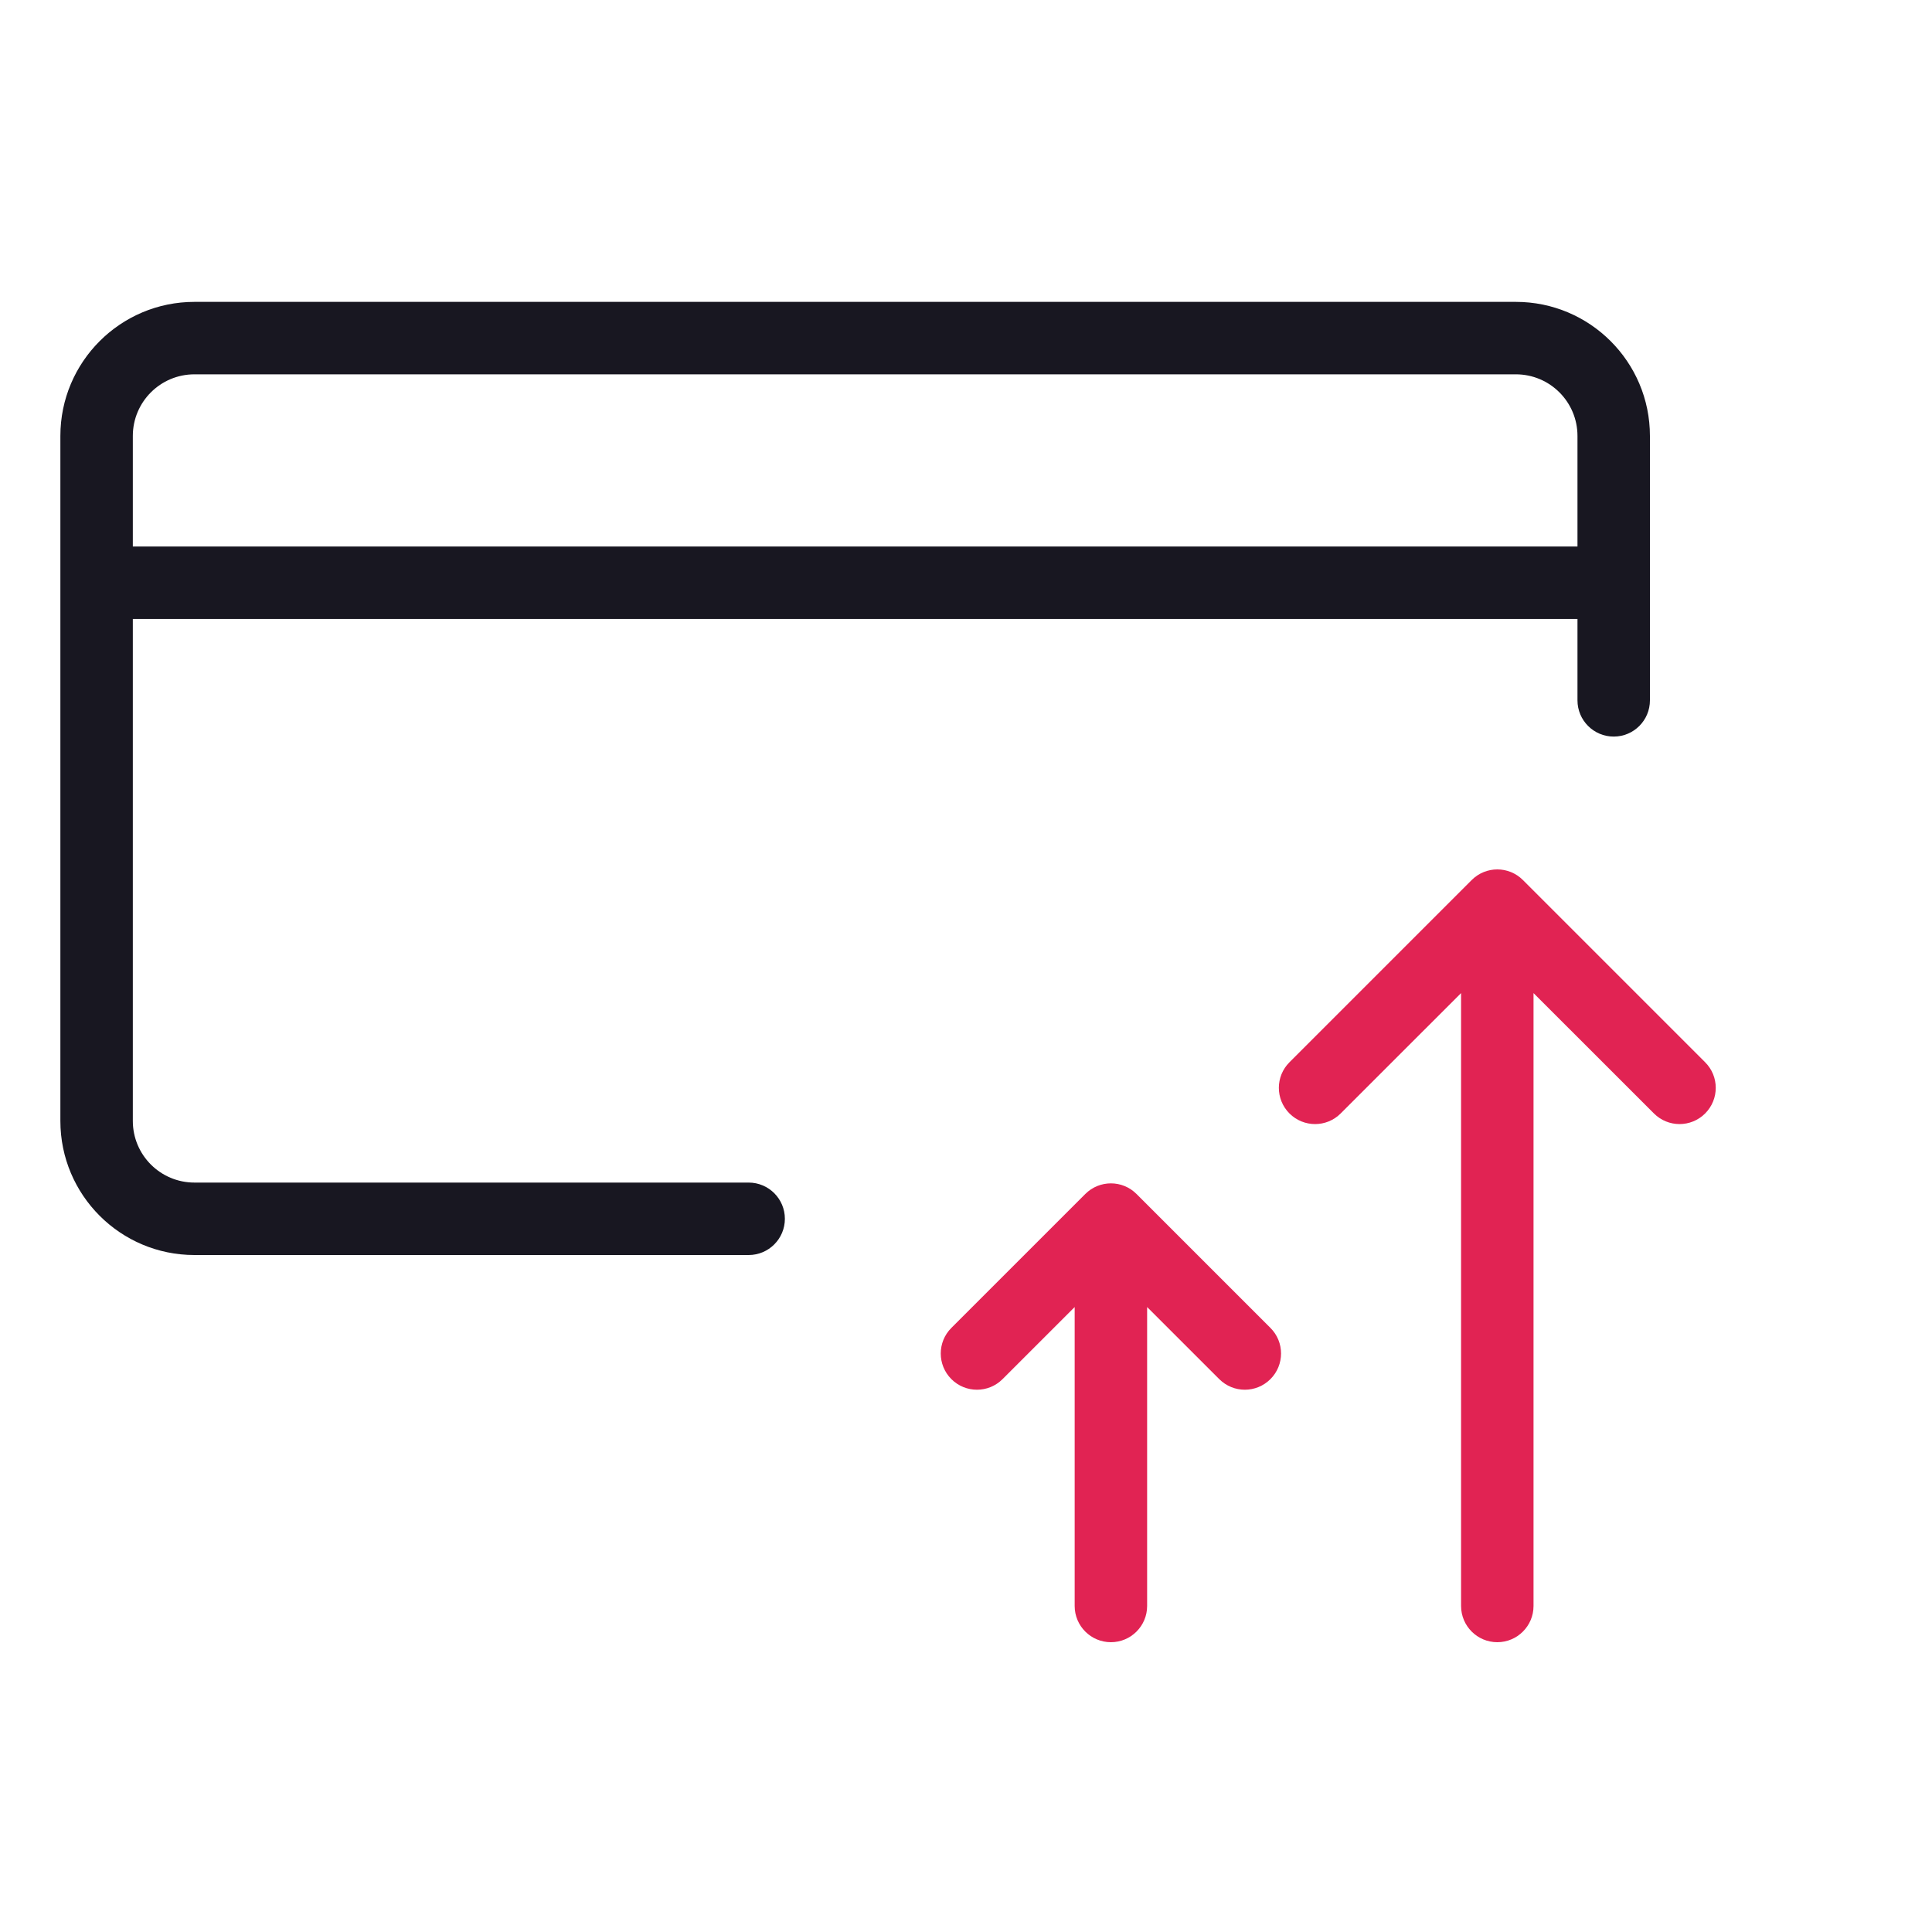
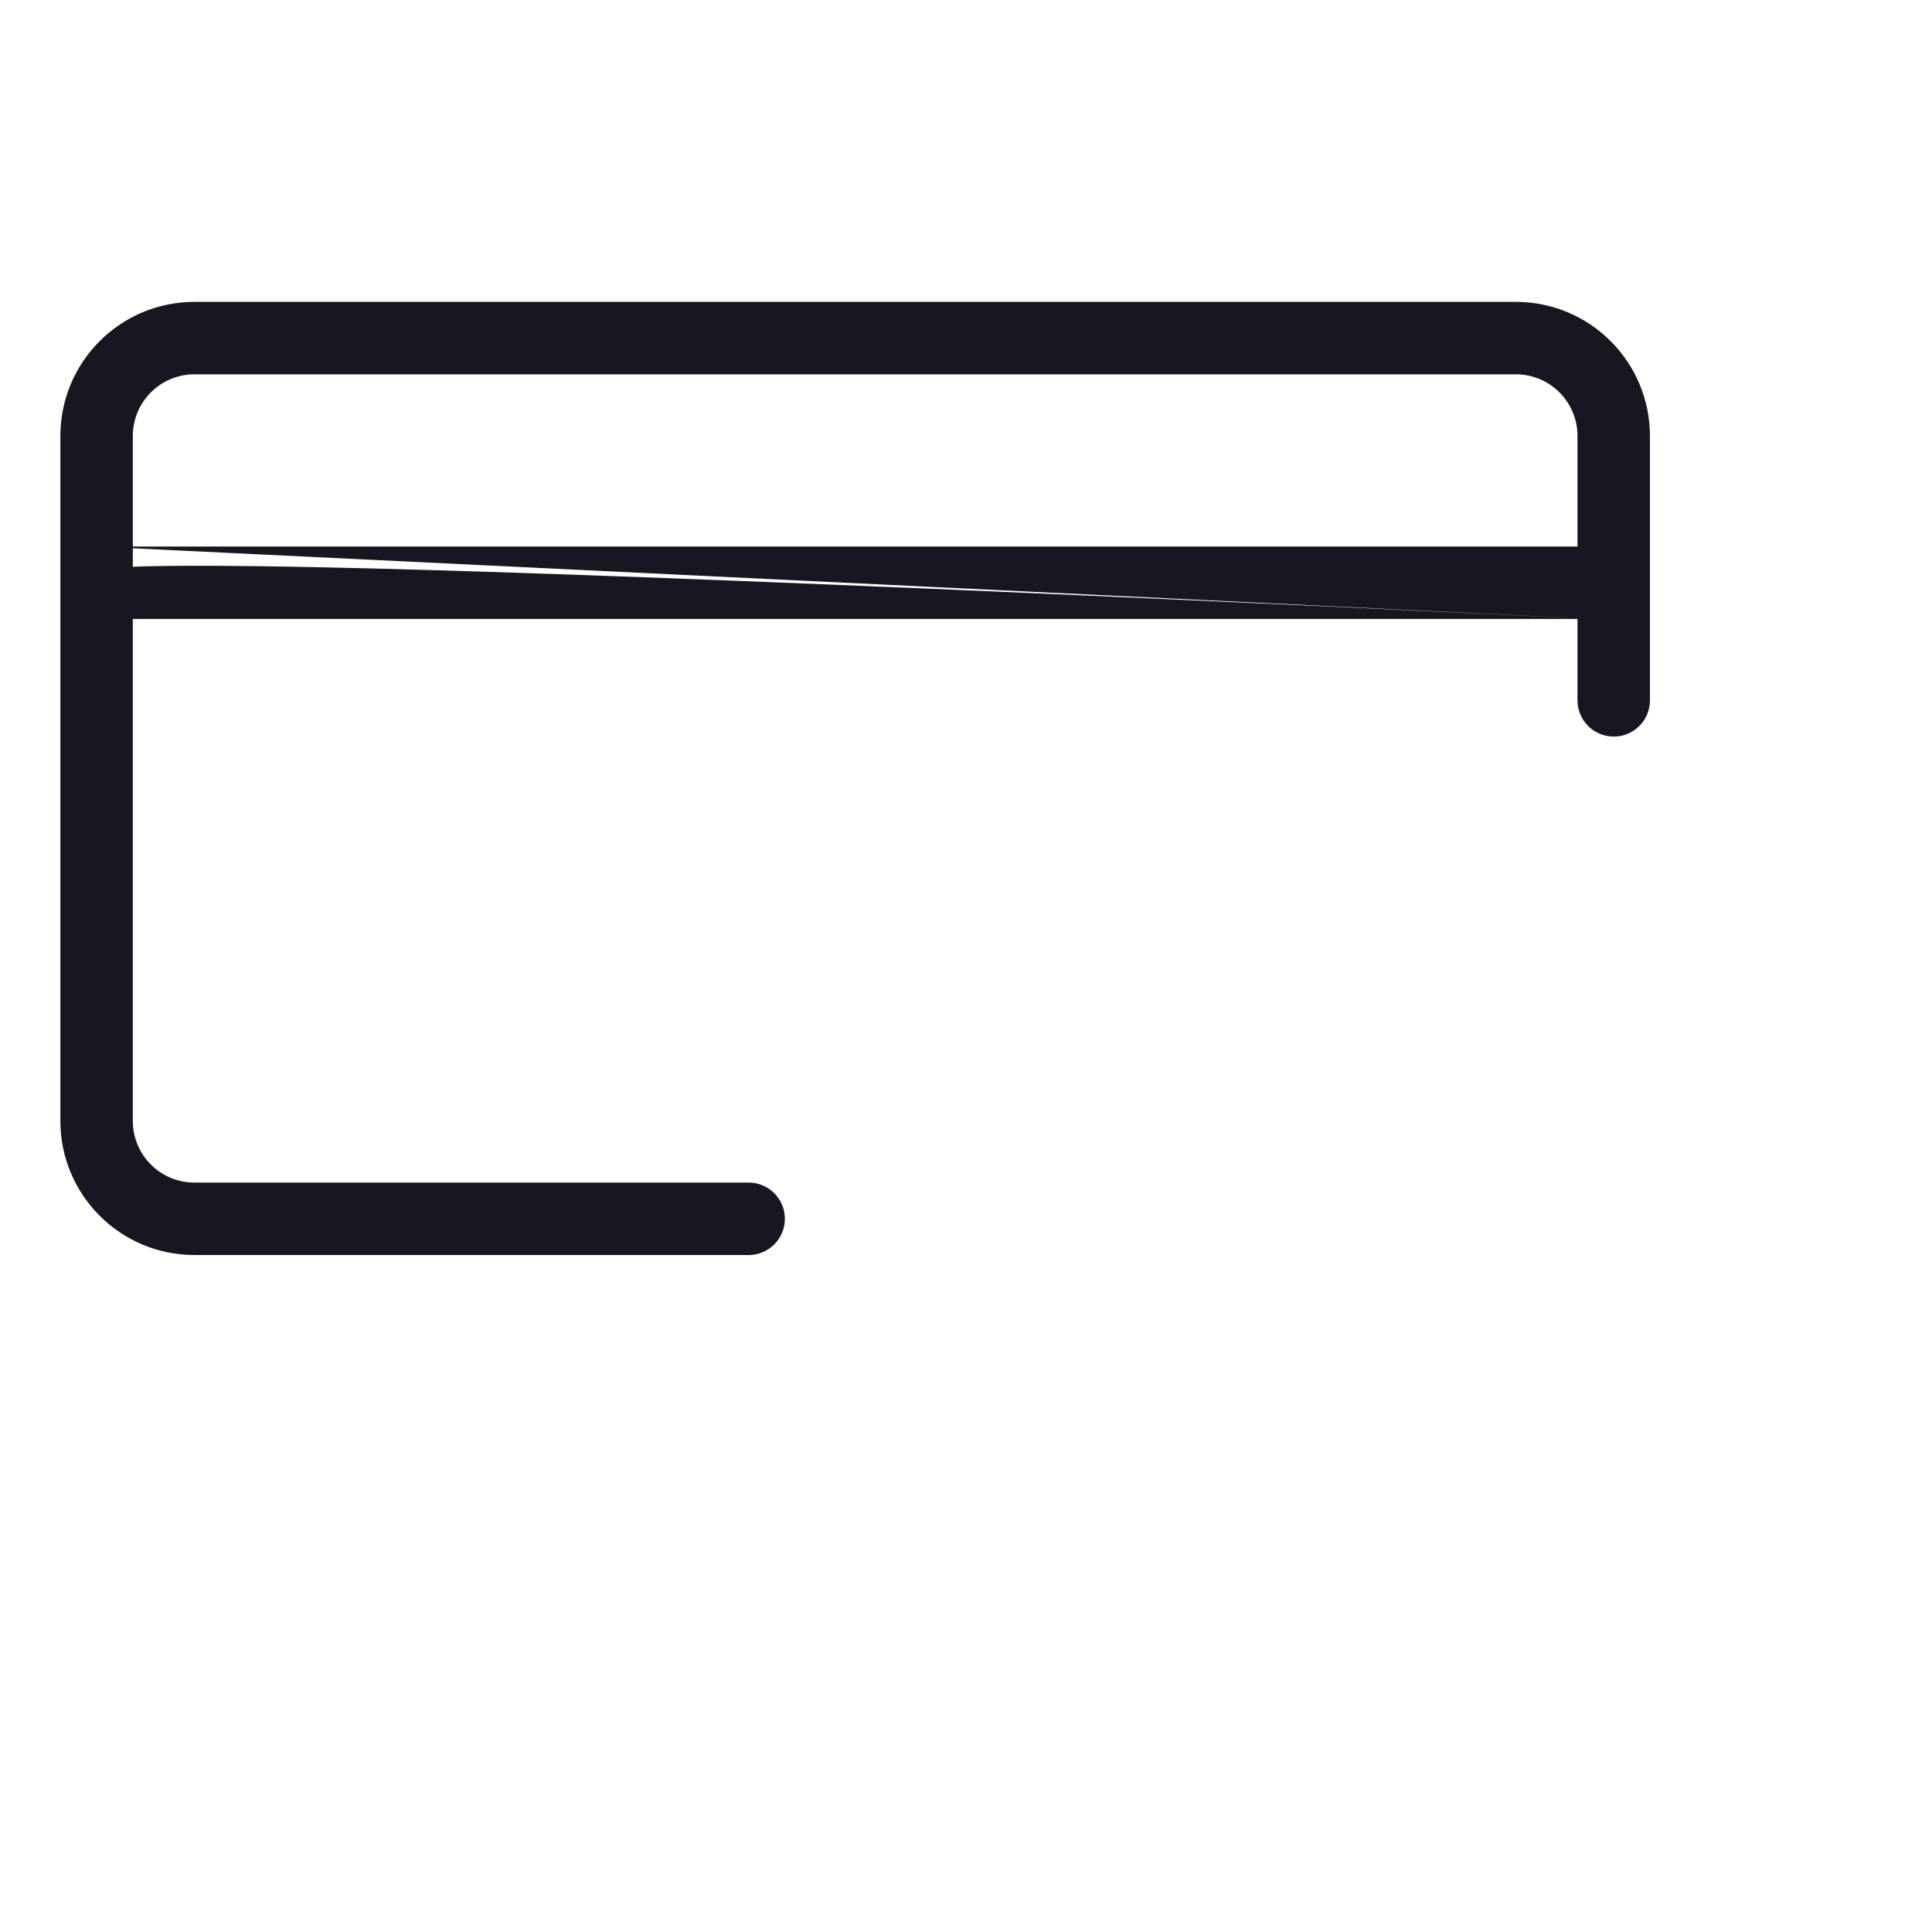
<svg xmlns="http://www.w3.org/2000/svg" width="40" height="40" viewBox="0 0 40 40" fill="none">
-   <path d="M33 12.815C33.414 12.815 33.75 12.479 33.75 12.065C33.75 11.651 33.414 11.315 33 11.315V12.815ZM2 11.315C1.586 11.315 1.25 11.651 1.25 12.065C1.25 12.479 1.586 12.815 2 12.815V11.315ZM32.66 14.5C32.66 14.914 32.996 15.25 33.41 15.25C33.825 15.25 34.16 14.914 34.16 14.5H32.66ZM15.5 25.984C15.914 25.984 16.25 25.648 16.25 25.234C16.25 24.82 15.914 24.484 15.5 24.484V25.984ZM33 11.315H2V12.815H33V11.315ZM4.026 7.75H31.384V6.25H4.026V7.75ZM2.75 23.208V9.026H1.25V23.208H2.75ZM32.66 9.026V14.5H34.16V9.026H32.66ZM15.5 24.484H4.026V25.984H15.5V24.484ZM1.25 23.208C1.25 24.741 2.493 25.984 4.026 25.984V24.484C3.321 24.484 2.75 23.913 2.75 23.208H1.25ZM31.384 7.75C32.089 7.75 32.66 8.321 32.66 9.026H34.16C34.16 7.493 32.917 6.25 31.384 6.25V7.75ZM4.026 6.25C2.493 6.25 1.25 7.493 1.25 9.026H2.75C2.75 8.321 3.321 7.75 4.026 7.75V6.25Z" fill="#181721" />
-   <path fill-rule="evenodd" clip-rule="evenodd" d="M30.47 18.22C30.763 17.927 31.238 17.927 31.53 18.22L35.303 21.993C35.596 22.285 35.596 22.76 35.303 23.053C35.01 23.346 34.536 23.346 34.243 23.053L31.75 20.561V33.25C31.75 33.664 31.414 34 31 34C30.586 34 30.25 33.664 30.25 33.25V20.561L27.757 23.053C27.465 23.346 26.99 23.346 26.697 23.053C26.404 22.76 26.404 22.285 26.697 21.993L30.47 18.22ZM22.47 24.72C22.763 24.427 23.238 24.427 23.53 24.72L26.303 27.493C26.596 27.785 26.596 28.26 26.303 28.553C26.01 28.846 25.536 28.846 25.243 28.553L23.75 27.061L23.75 33.25C23.75 33.664 23.414 34 23 34C22.586 34 22.25 33.664 22.25 33.25L22.25 27.061L20.757 28.553C20.465 28.846 19.99 28.846 19.697 28.553C19.404 28.26 19.404 27.785 19.697 27.493L22.47 24.72Z" fill="#E12353" />
+   <path d="M33 12.815C33.414 12.815 33.75 12.479 33.75 12.065C33.75 11.651 33.414 11.315 33 11.315V12.815ZC1.586 11.315 1.25 11.651 1.25 12.065C1.25 12.479 1.586 12.815 2 12.815V11.315ZM32.66 14.5C32.66 14.914 32.996 15.25 33.41 15.25C33.825 15.25 34.16 14.914 34.16 14.5H32.66ZM15.5 25.984C15.914 25.984 16.25 25.648 16.25 25.234C16.25 24.82 15.914 24.484 15.5 24.484V25.984ZM33 11.315H2V12.815H33V11.315ZM4.026 7.75H31.384V6.25H4.026V7.75ZM2.75 23.208V9.026H1.25V23.208H2.75ZM32.66 9.026V14.5H34.16V9.026H32.66ZM15.5 24.484H4.026V25.984H15.5V24.484ZM1.25 23.208C1.25 24.741 2.493 25.984 4.026 25.984V24.484C3.321 24.484 2.75 23.913 2.75 23.208H1.25ZM31.384 7.75C32.089 7.75 32.66 8.321 32.66 9.026H34.16C34.16 7.493 32.917 6.25 31.384 6.25V7.75ZM4.026 6.25C2.493 6.25 1.25 7.493 1.25 9.026H2.75C2.75 8.321 3.321 7.75 4.026 7.75V6.25Z" fill="#181721" />
</svg>